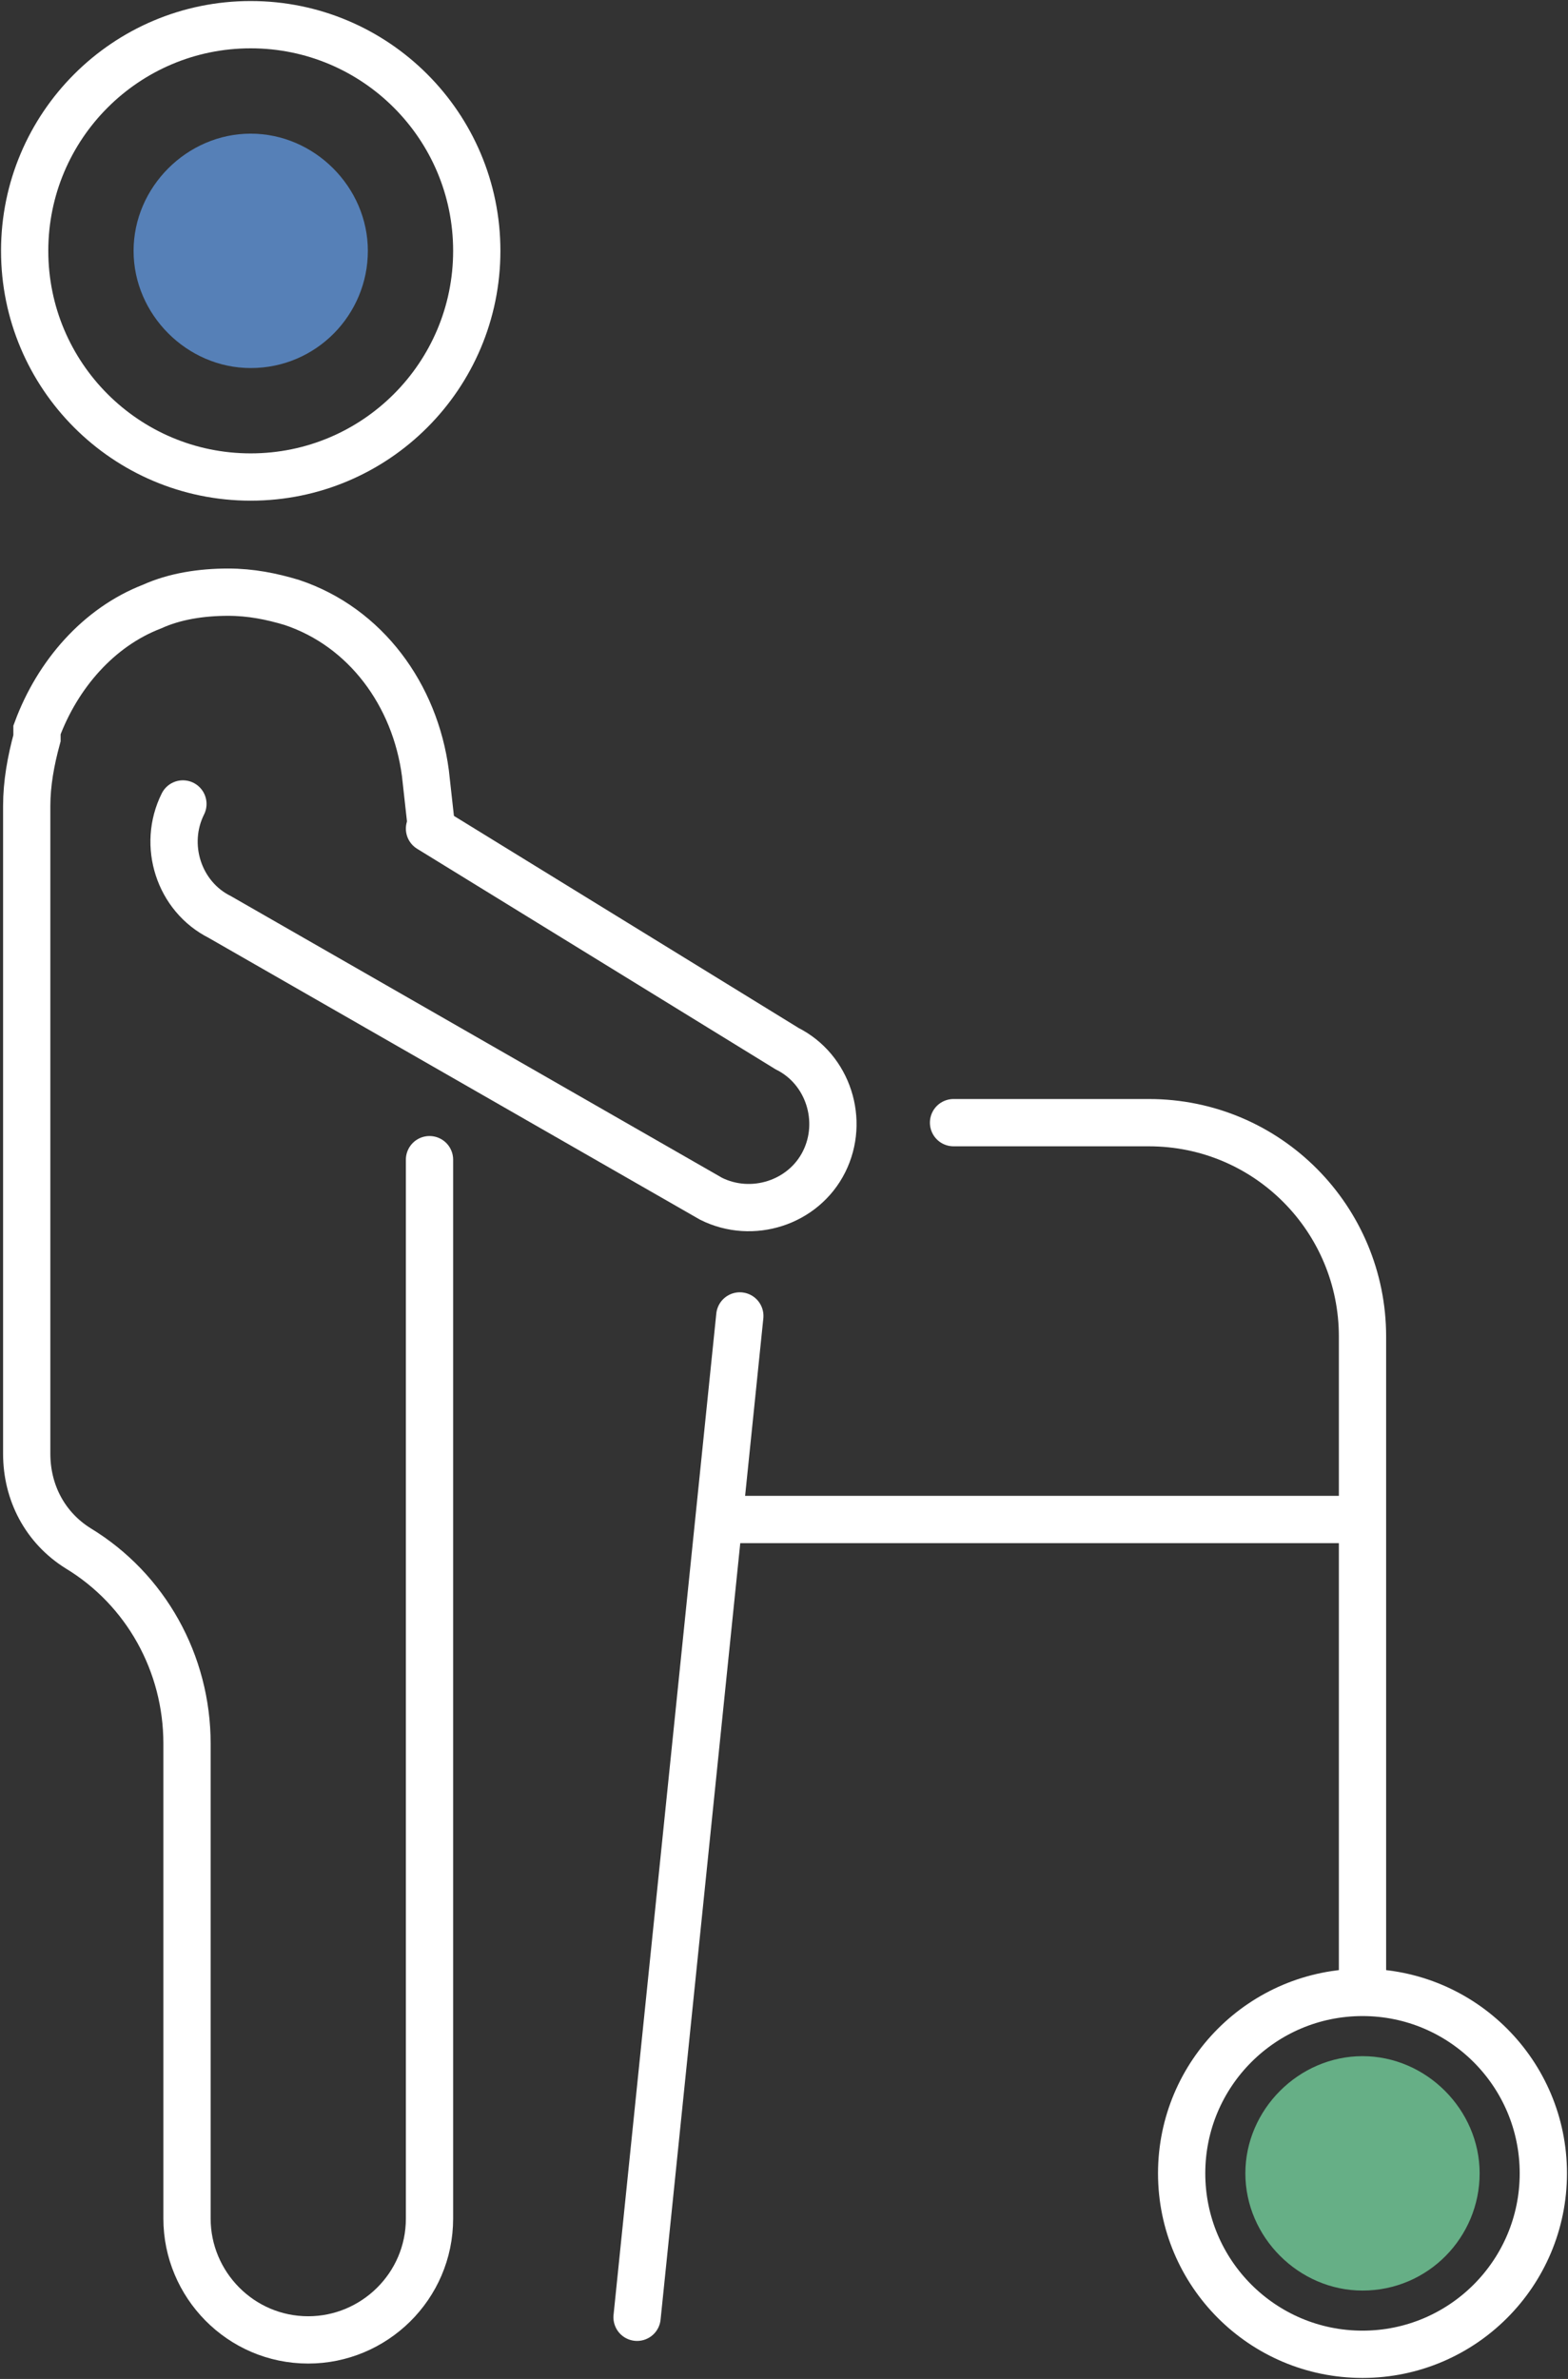
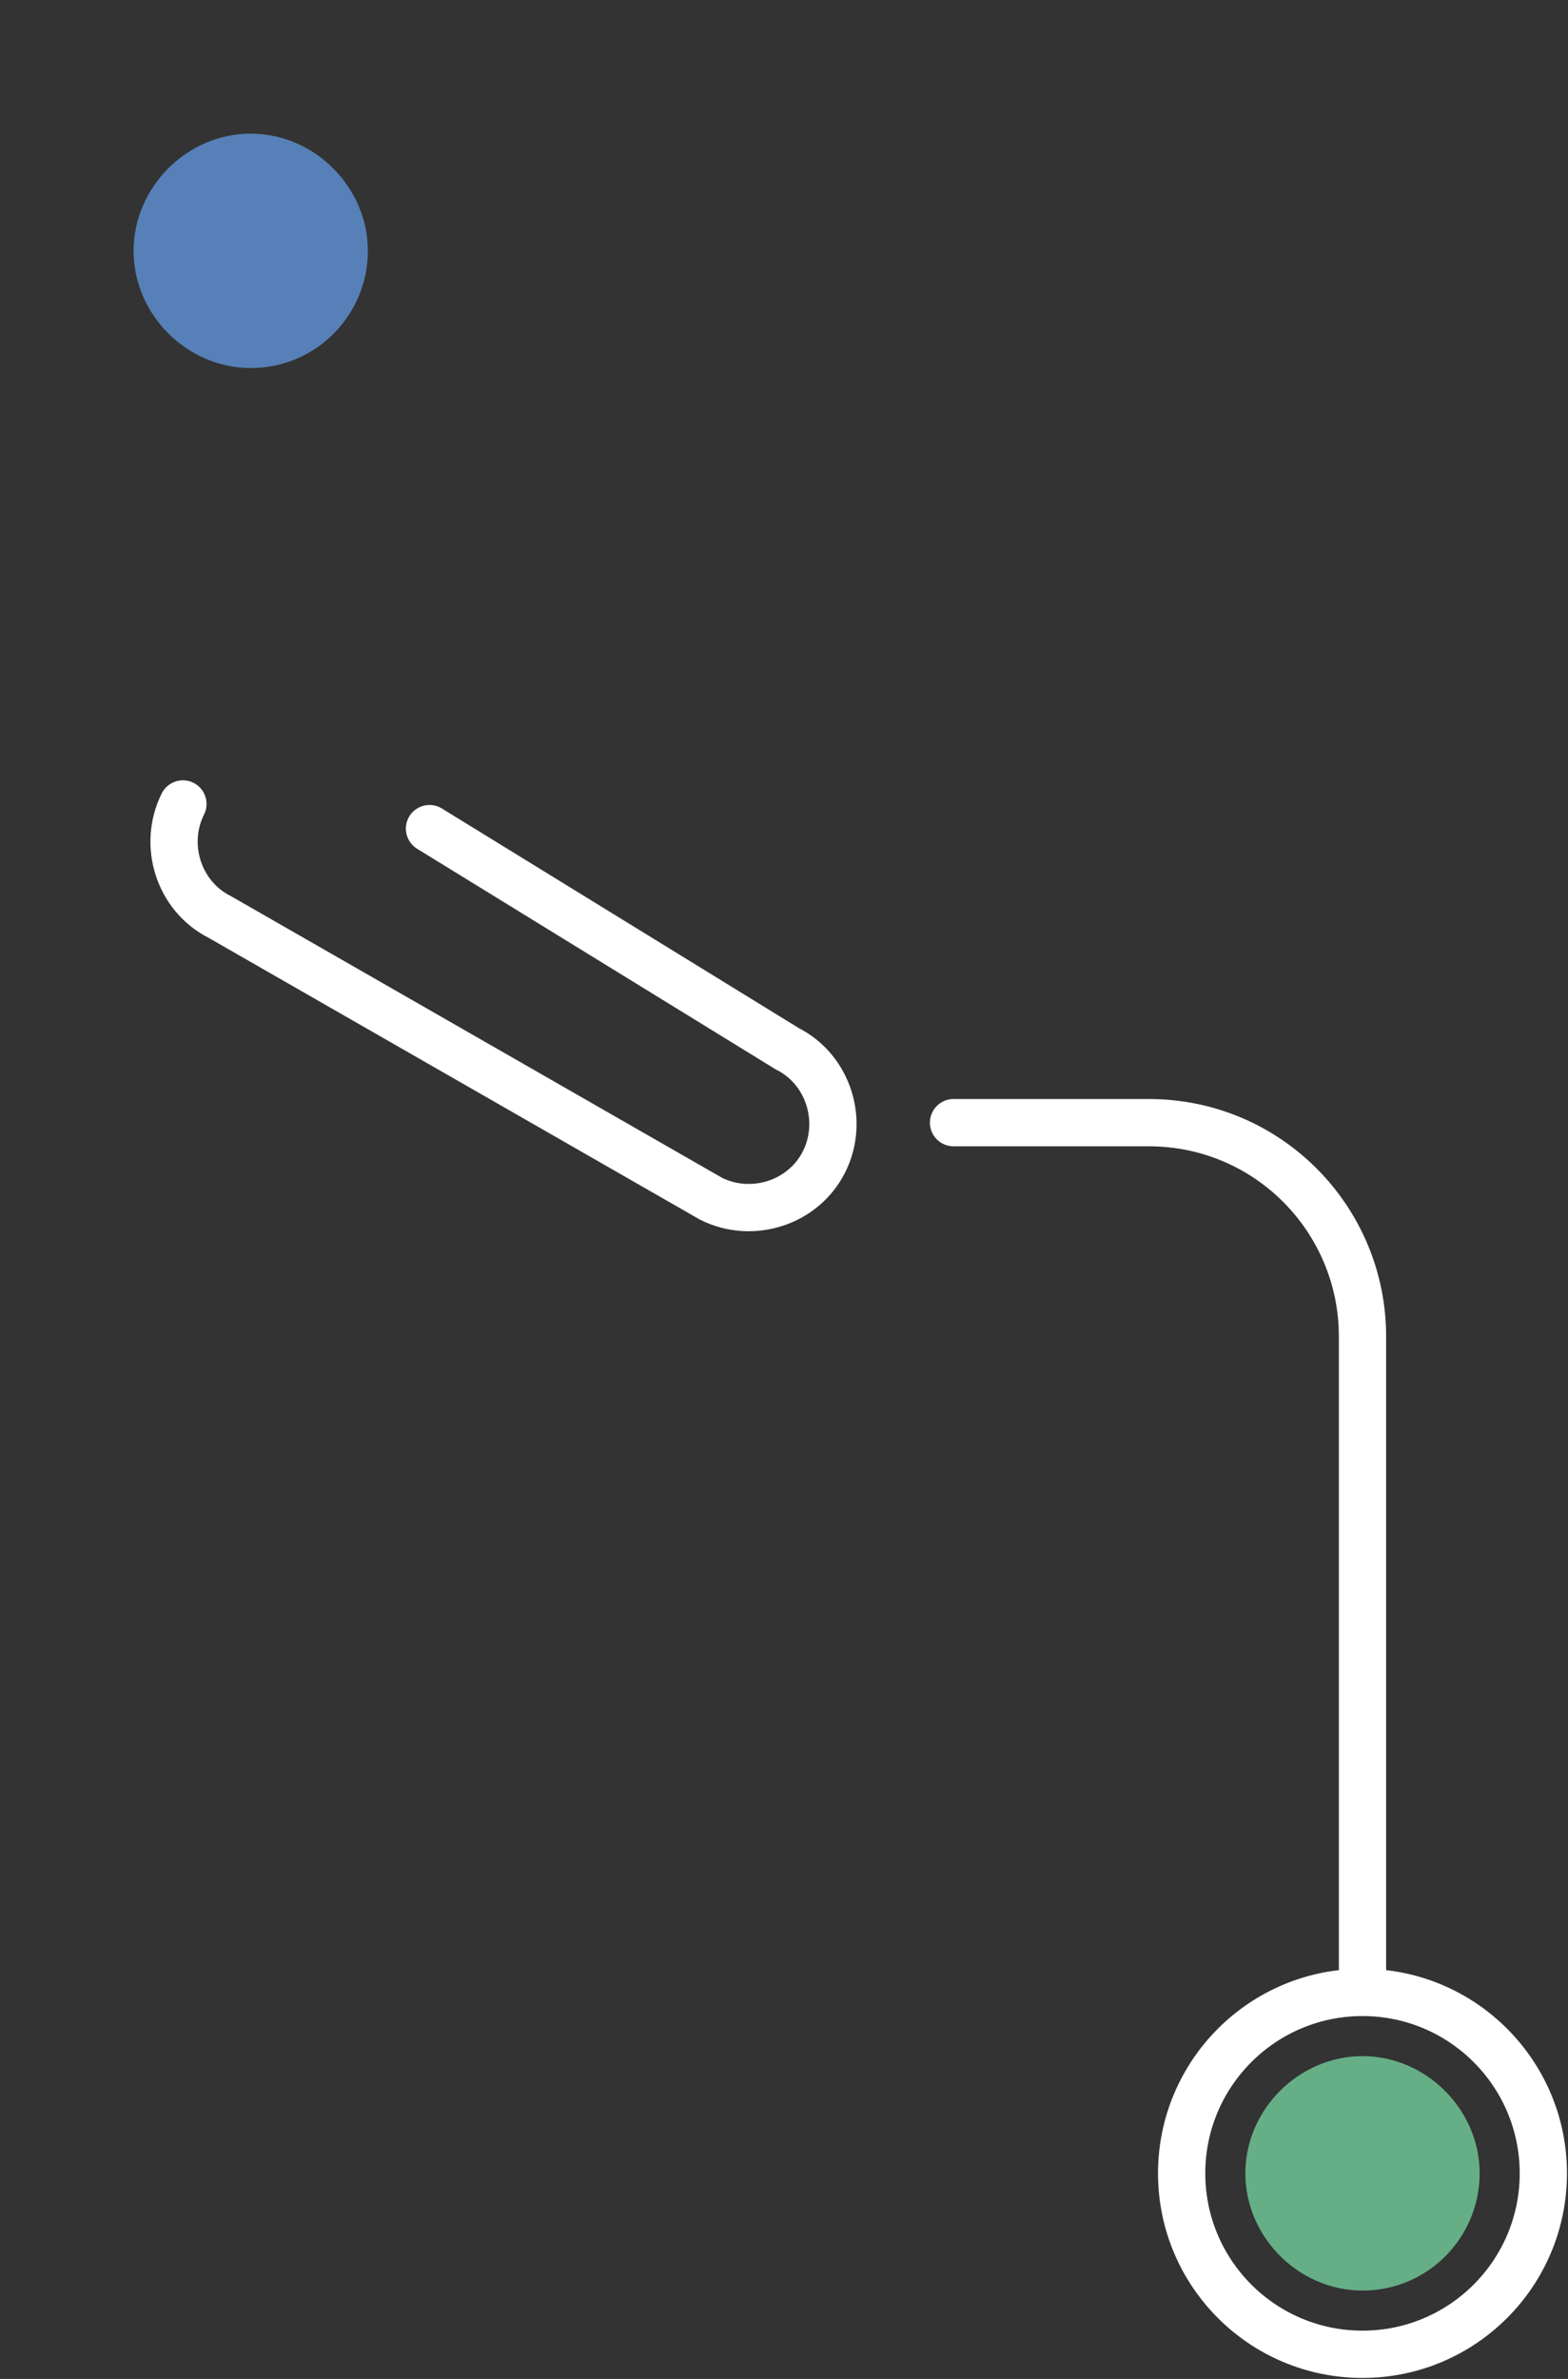
<svg xmlns="http://www.w3.org/2000/svg" id="Vrstva_1" data-name="Vrstva 1" version="1.1" viewBox="0 0 76.3 115.7">
  <rect x="0" y="0" width="76.3" height="115.7" fill="#333333" stroke="none" />
  <defs>
    <style>
      .cls-1 {
        fill: #66af86;
      }

      .cls-1, .cls-2 {
        stroke-width: 0px;
      }

      .cls-3 {
        stroke-miterlimit: 10;
        stroke-width: 2.3px;
      }

      .cls-3, .cls-4, .cls-5 {
        fill: none;
        stroke: #fff;
        stroke-linecap: round;
      }

      .cls-2 {
        fill: #5680b7;
      }

      .cls-4 {
        stroke-miterlimit: 10;
        stroke-width: 2.3px;
      }

      .cls-5 {
        stroke-miterlimit: 10;
        stroke-width: 2.3px;
      }
    </style>
  </defs>
  <path class="cls-4" d="M46.4,54.6h9.5c5.8,0,10.4,4.7,10.4,10.4v30.9" />
-   <line class="cls-4" x1="31" y1="112.7" x2="36" y2="64" />
  <circle class="cls-3" cx="66.3" cy="105.7" r="8.8" />
-   <line class="cls-4" x1="35" y1="73.9" x2="66.3" y2="73.9" />
-   <path class="cls-4" d="M20.9,56.4v51.5c0,3.3-2.7,5.9-5.9,5.9h0c-3.3,0-5.9-2.7-5.9-5.9v-23.1c0-3.9-2-7.5-5.3-9.5h0c-1.6-1-2.5-2.7-2.5-4.6v-31.5c0-1.1.2-2.2.5-3.3v-.4c1-2.7,3-5,5.6-6,1.1-.5,2.4-.7,3.7-.7h0c1.1,0,2.1.2,3.1.5,3.6,1.2,6,4.5,6.5,8.3l.3,2.7" />
  <path class="cls-4" d="M8.9,39.1h0c-1,2-.2,4.5,1.8,5.5l23.9,13.7c2,1,4.5.2,5.5-1.8h0c1-2,.2-4.5-1.8-5.5l-17.4-10.7" />
-   <circle class="cls-5" cx="12.2" cy="12.2" r="11" />
  <path class="cls-2" d="M12.2,17.9c3.2,0,5.7-2.6,5.7-5.7s-2.6-5.7-5.7-5.7-5.7,2.6-5.7,5.7,2.6,5.7,5.7,5.7Z" />
  <path class="cls-1" d="M66.3,111.4c3.2,0,5.7-2.6,5.7-5.7s-2.6-5.7-5.7-5.7-5.7,2.6-5.7,5.7,2.6,5.7,5.7,5.7Z" />
</svg>